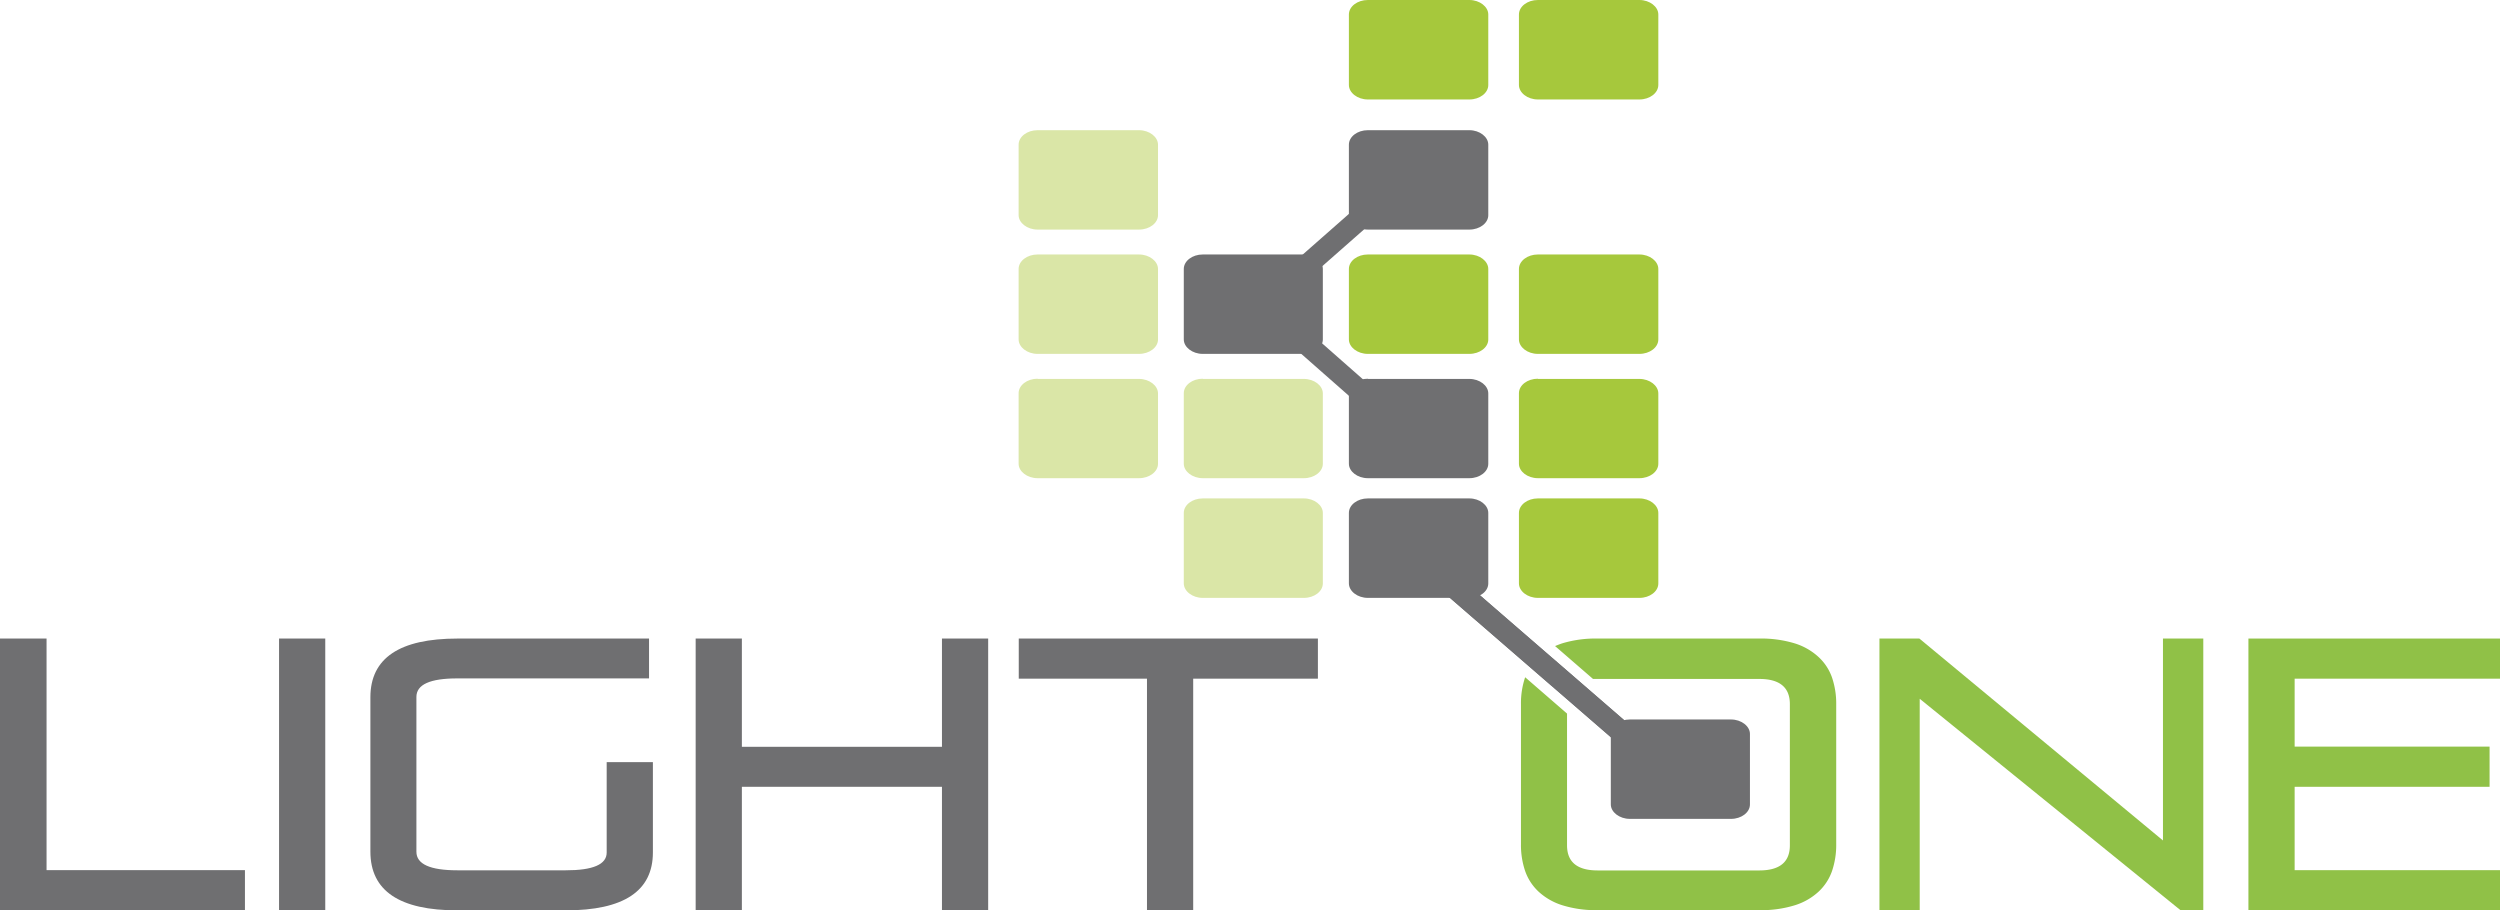
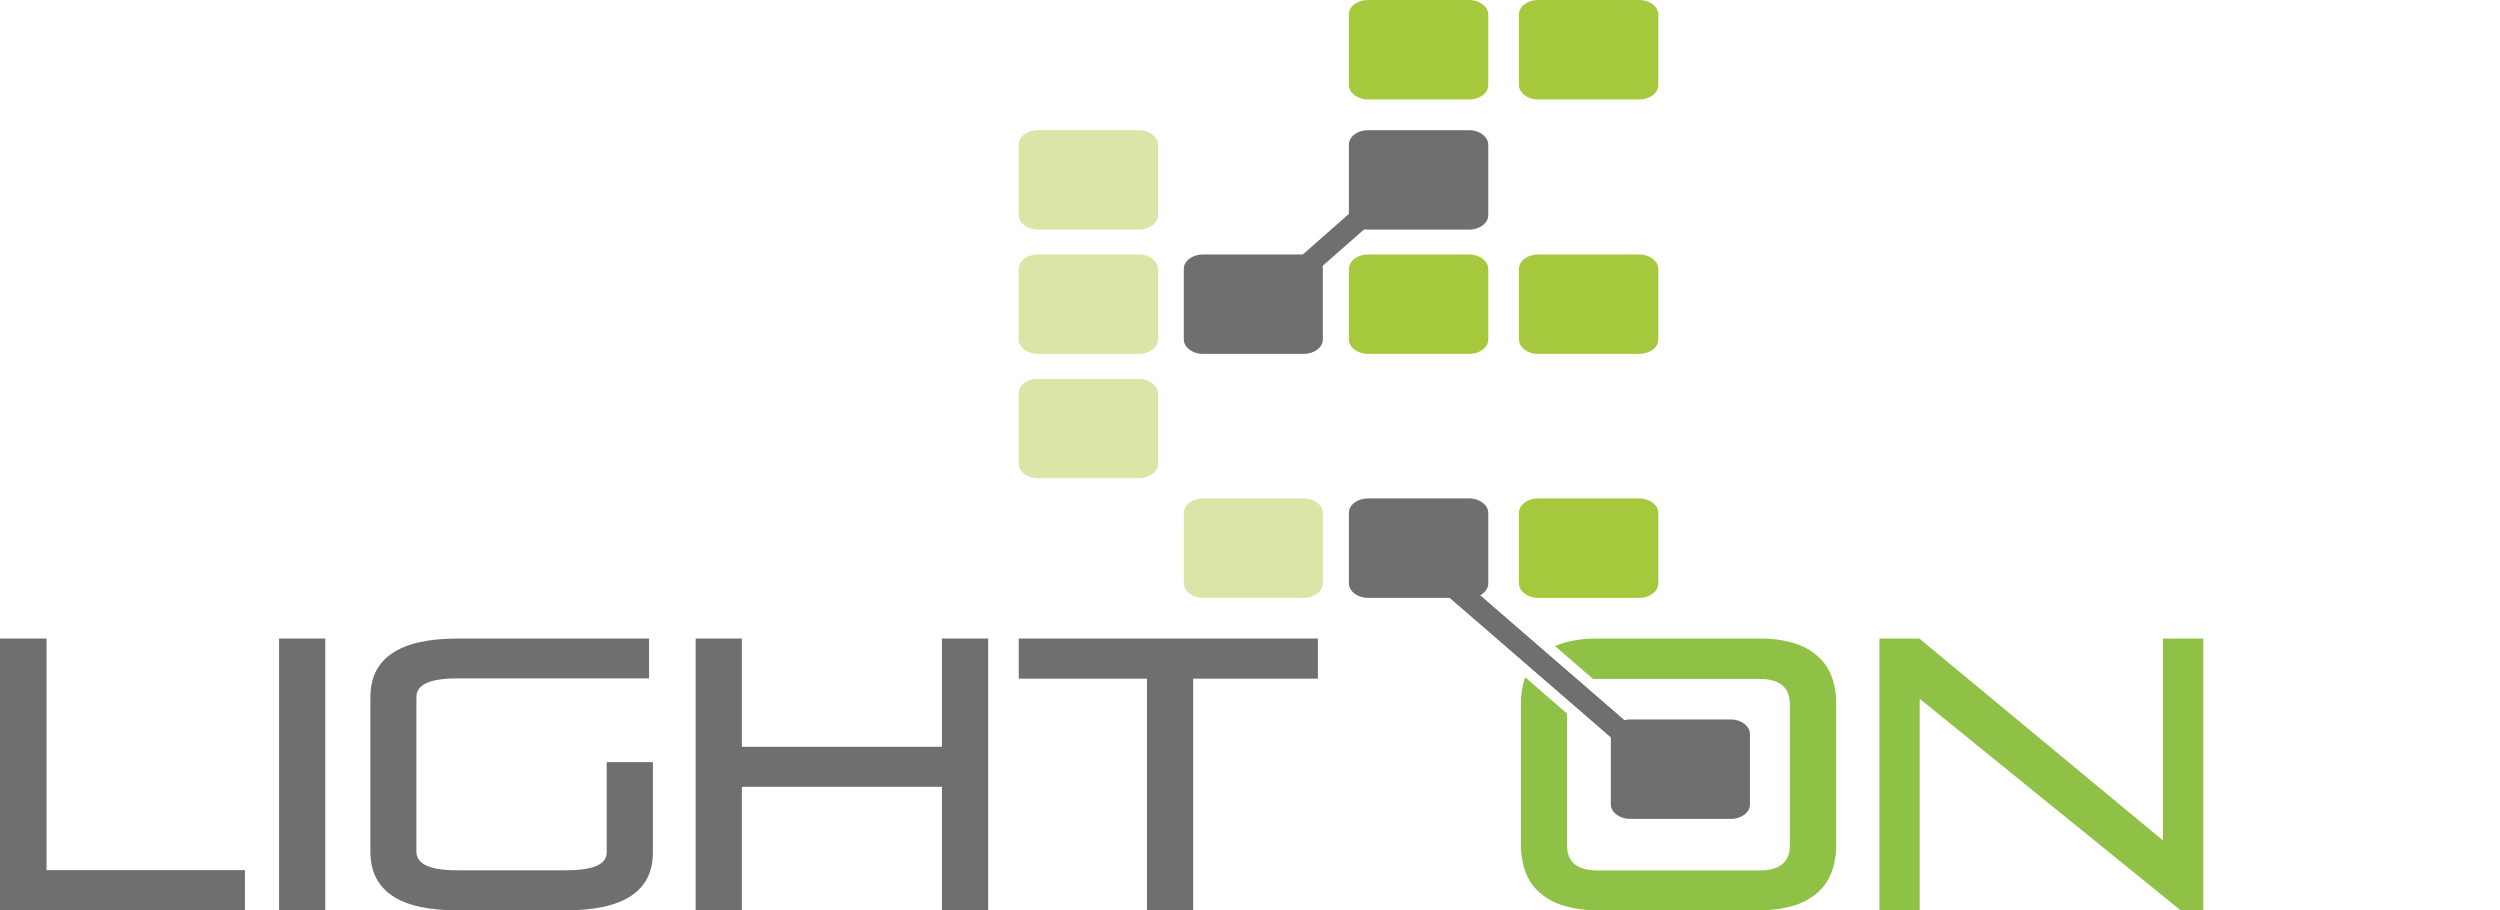
<svg xmlns="http://www.w3.org/2000/svg" viewBox="0 0 369.47 134.54">
  <defs>
    <style>.cls-1{fill:#6f6f71;}.cls-2{fill:#90c147;}.cls-3{fill:#a6c83c;}.cls-4{fill:#dae6a7;}</style>
  </defs>
  <g id="Livello_2" data-name="Livello 2">
    <g id="Livello_1-2" data-name="Livello 1">
      <path class="cls-1" d="M176.34,134.54V100.3h18.43V94.37H150.56v5.93h18.95v34.24Zm-30.3,0V94.37h-6.83v16H109.64v-16h-6.83v40.17h6.83V116.28h29.57v18.26Zm-62.44,0q12.89,0,12.89-8.56V112.63H89.66V126q0,2.63-6.06,2.62h-16q-6.06,0-6.06-2.74V103q0-2.75,6.06-2.74H95.92V94.37H67.63q-12.88,0-12.89,8.67v22.82q0,8.69,12.89,8.68ZM48.07,94.37H41.24v40.17h6.83ZM36.2,134.54V128.6H6.88V94.37H0v40.17Z" />
      <polygon class="cls-1" points="211.3 85.78 213.41 83.38 249.92 114.99 247.81 117.39 211.3 85.78" />
      <path class="cls-2" d="M268.74,97.08a9.19,9.19,0,0,0-3.51-2,17,17,0,0,0-5.24-.71H236.11a17,17,0,0,0-5.24.71c-.36.12-.71.26-1.05.4l5.61,4.86c.22,0,.44,0,.68,0H260q4.51,0,4.52,3.71v20.88c0,2.48-1.51,3.71-4.52,3.71H236.11c-3,0-4.52-1.23-4.52-3.71V105.46l-6.19-5.37,0,0a11.93,11.93,0,0,0-.62,3.94v20.77a11.91,11.91,0,0,0,.62,3.93,7.57,7.57,0,0,0,2,3.06,9.26,9.26,0,0,0,3.51,2,16.7,16.7,0,0,0,5.24.72H260a16.7,16.7,0,0,0,5.24-.72,9.18,9.18,0,0,0,3.51-2,7.57,7.57,0,0,0,2-3.06,11.91,11.91,0,0,0,.62-3.93V104.07a11.93,11.93,0,0,0-.62-3.94A7.47,7.47,0,0,0,268.74,97.08Z" />
      <path class="cls-2" d="M227.09,97.36l5.12,4.43v0l-5.11-4.43Z" />
-       <polygon class="cls-2" points="369.47 100.3 369.47 94.37 332.29 94.37 332.29 134.54 369.47 134.54 369.47 128.6 339.12 128.6 339.12 116.28 367.93 116.28 367.93 110.34 339.12 110.34 339.12 100.3 369.47 100.3" />
      <polygon class="cls-2" points="319.66 124.21 283.66 94.37 277.76 94.37 277.76 134.54 283.71 134.54 283.71 103.27 322.28 134.54 325.62 134.54 325.62 94.37 319.66 94.37 319.66 124.21" />
      <path class="cls-3" d="M202.15,0h15c1.54,0,2.8,1,2.8,2.14V12.56c0,1.18-1.26,2.14-2.8,2.14h-15c-1.54,0-2.8-1-2.8-2.14V2.14c0-1.18,1.26-2.14,2.8-2.14" />
      <path class="cls-4" d="M153.34,19.24h15c1.53,0,2.8,1,2.8,2.14V31.8c0,1.17-1.27,2.13-2.8,2.13h-15c-1.54,0-2.8-1-2.8-2.13V21.38c0-1.18,1.26-2.14,2.8-2.14" />
      <path class="cls-1" d="M202.15,19.24h15c1.54,0,2.8,1,2.8,2.14V31.8c0,1.17-1.26,2.13-2.8,2.13h-15c-1.54,0-2.8-1-2.8-2.13V21.38c0-1.18,1.26-2.14,2.8-2.14" />
      <path class="cls-4" d="M153.34,37.61h15c1.53,0,2.8,1,2.8,2.14V50.17c0,1.17-1.27,2.13-2.8,2.13h-15c-1.54,0-2.8-1-2.8-2.13V39.75c0-1.18,1.26-2.14,2.8-2.14" />
      <path class="cls-1" d="M177.75,37.61H192.7c1.54,0,2.8,1,2.8,2.14V50.17c0,1.17-1.26,2.13-2.8,2.13H177.75c-1.54,0-2.8-1-2.8-2.13V39.75c0-1.18,1.26-2.14,2.8-2.14" />
      <path class="cls-3" d="M202.15,37.61h15c1.54,0,2.8,1,2.8,2.14V50.17c0,1.17-1.26,2.13-2.8,2.13h-15c-1.54,0-2.8-1-2.8-2.13V39.75c0-1.18,1.26-2.14,2.8-2.14" />
      <path class="cls-4" d="M153.34,56h15c1.53,0,2.8,1,2.8,2.14V68.54c0,1.17-1.27,2.13-2.8,2.13h-15c-1.54,0-2.8-1-2.8-2.13V58.11c0-1.18,1.26-2.14,2.8-2.14" />
-       <path class="cls-4" d="M177.75,56H192.7c1.54,0,2.8,1,2.8,2.14V68.54c0,1.17-1.26,2.13-2.8,2.13H177.75c-1.54,0-2.8-1-2.8-2.13V58.11c0-1.18,1.26-2.14,2.8-2.14" />
-       <path class="cls-1" d="M202.15,56h15c1.54,0,2.8,1,2.8,2.14V68.54c0,1.17-1.26,2.13-2.8,2.13h-15c-1.54,0-2.8-1-2.8-2.13V58.11c0-1.18,1.26-2.14,2.8-2.14" />
      <path class="cls-3" d="M227.28,0h15c1.54,0,2.8,1,2.8,2.14V12.56c0,1.18-1.26,2.14-2.8,2.14h-15c-1.54,0-2.8-1-2.8-2.14V2.14c0-1.18,1.26-2.14,2.8-2.14" />
      <path class="cls-3" d="M227.28,37.61h15c1.54,0,2.8,1,2.8,2.14V50.17c0,1.17-1.26,2.13-2.8,2.13h-15c-1.54,0-2.8-1-2.8-2.13V39.75c0-1.18,1.26-2.14,2.8-2.14" />
-       <path class="cls-3" d="M227.28,56h15c1.54,0,2.8,1,2.8,2.14V68.54c0,1.17-1.26,2.13-2.8,2.13h-15c-1.54,0-2.8-1-2.8-2.13V58.11c0-1.18,1.26-2.14,2.8-2.14" />
      <path class="cls-4" d="M177.75,73.66H192.7c1.54,0,2.8,1,2.8,2.14V86.22c0,1.18-1.26,2.14-2.8,2.14H177.75c-1.54,0-2.8-1-2.8-2.14V75.8c0-1.18,1.26-2.14,2.8-2.14" />
      <path class="cls-1" d="M202.15,73.66h15c1.54,0,2.8,1,2.8,2.14V86.22c0,1.18-1.26,2.14-2.8,2.14h-15c-1.54,0-2.8-1-2.8-2.14V75.8c0-1.18,1.26-2.14,2.8-2.14" />
      <path class="cls-3" d="M227.28,73.66h15c1.54,0,2.8,1,2.8,2.14V86.22c0,1.18-1.26,2.14-2.8,2.14h-15c-1.54,0-2.8-1-2.8-2.14V75.8c0-1.18,1.26-2.14,2.8-2.14" />
-       <rect class="cls-1" x="195.33" y="38.23" width="3.2" height="32.01" transform="translate(26.09 166.2) rotate(-48.64)" />
      <rect class="cls-1" x="182.63" y="32.79" width="32.01" height="3.2" transform="translate(26.8 139.79) rotate(-41.35)" />
      <path class="cls-1" d="M240.87,106.33h14.95c1.54,0,2.8,1,2.8,2.13v10.43c0,1.17-1.26,2.13-2.8,2.13H240.87c-1.54,0-2.81-1-2.81-2.13V108.46c0-1.17,1.27-2.13,2.81-2.13" />
      <polygon class="cls-1" points="211.3 85.78 213.41 83.38 249.92 114.99 247.81 117.39 211.3 85.78" />
    </g>
  </g>
</svg>